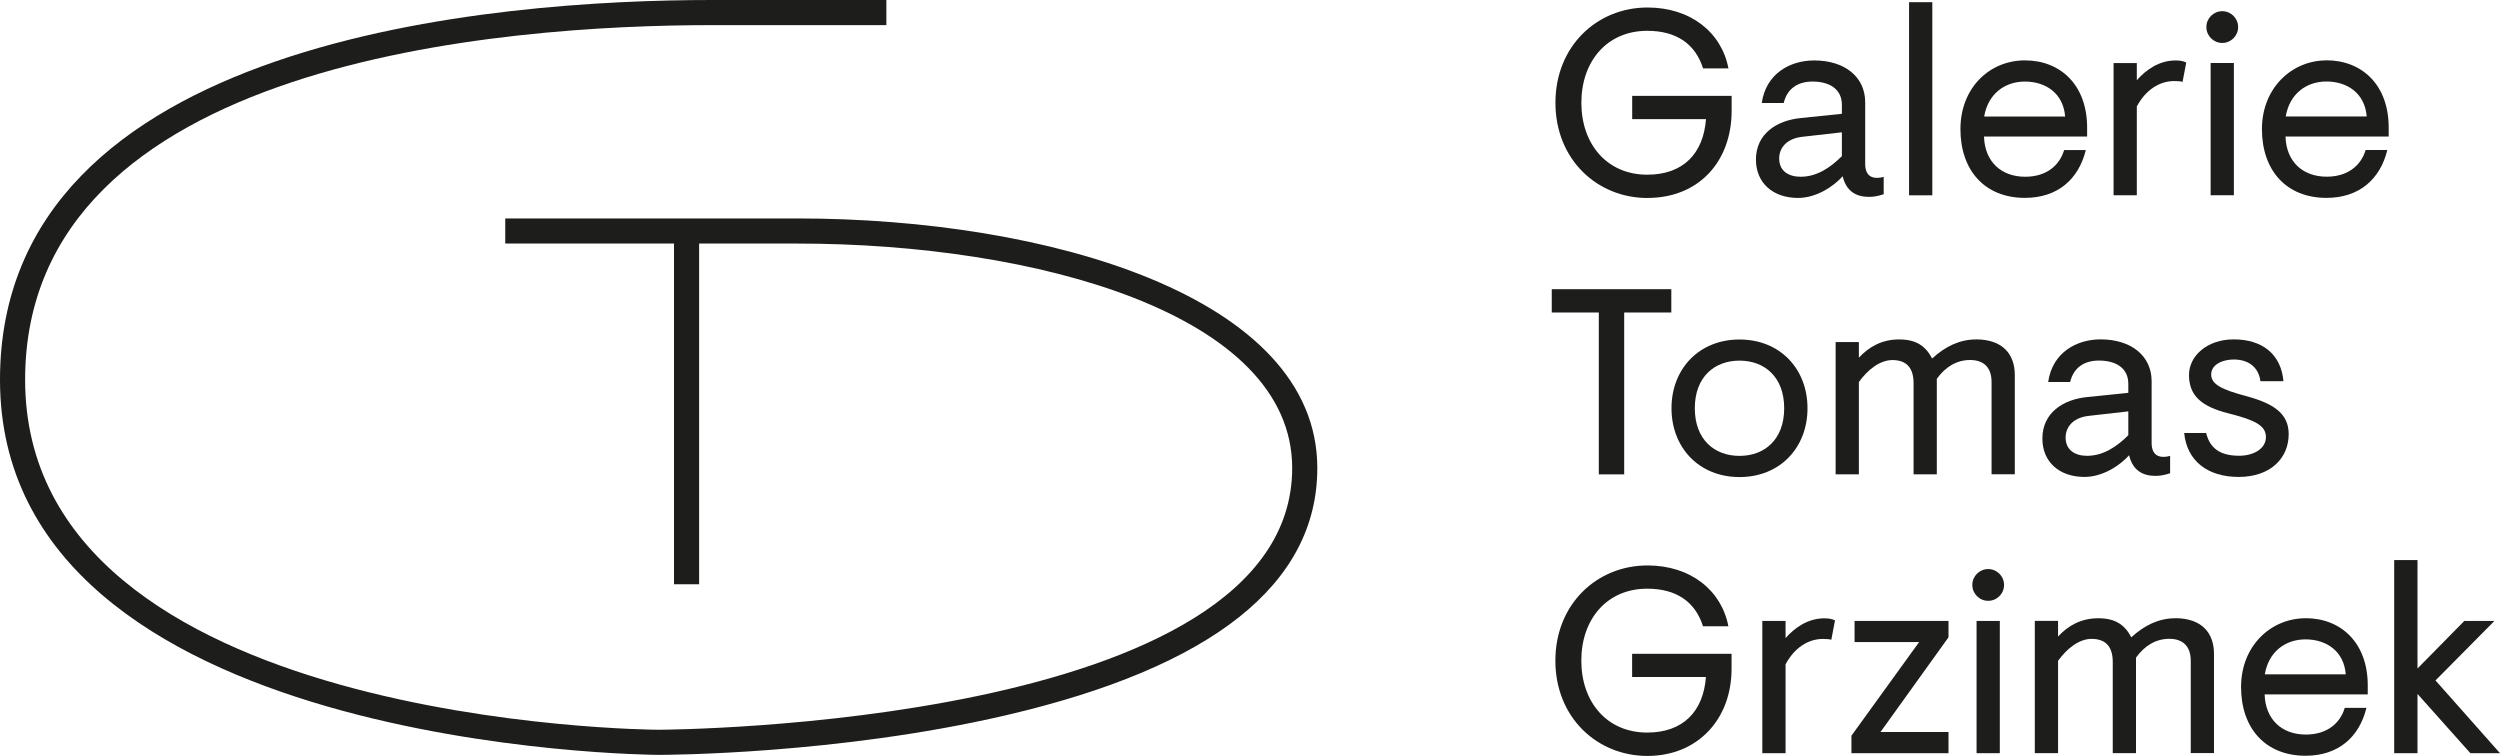
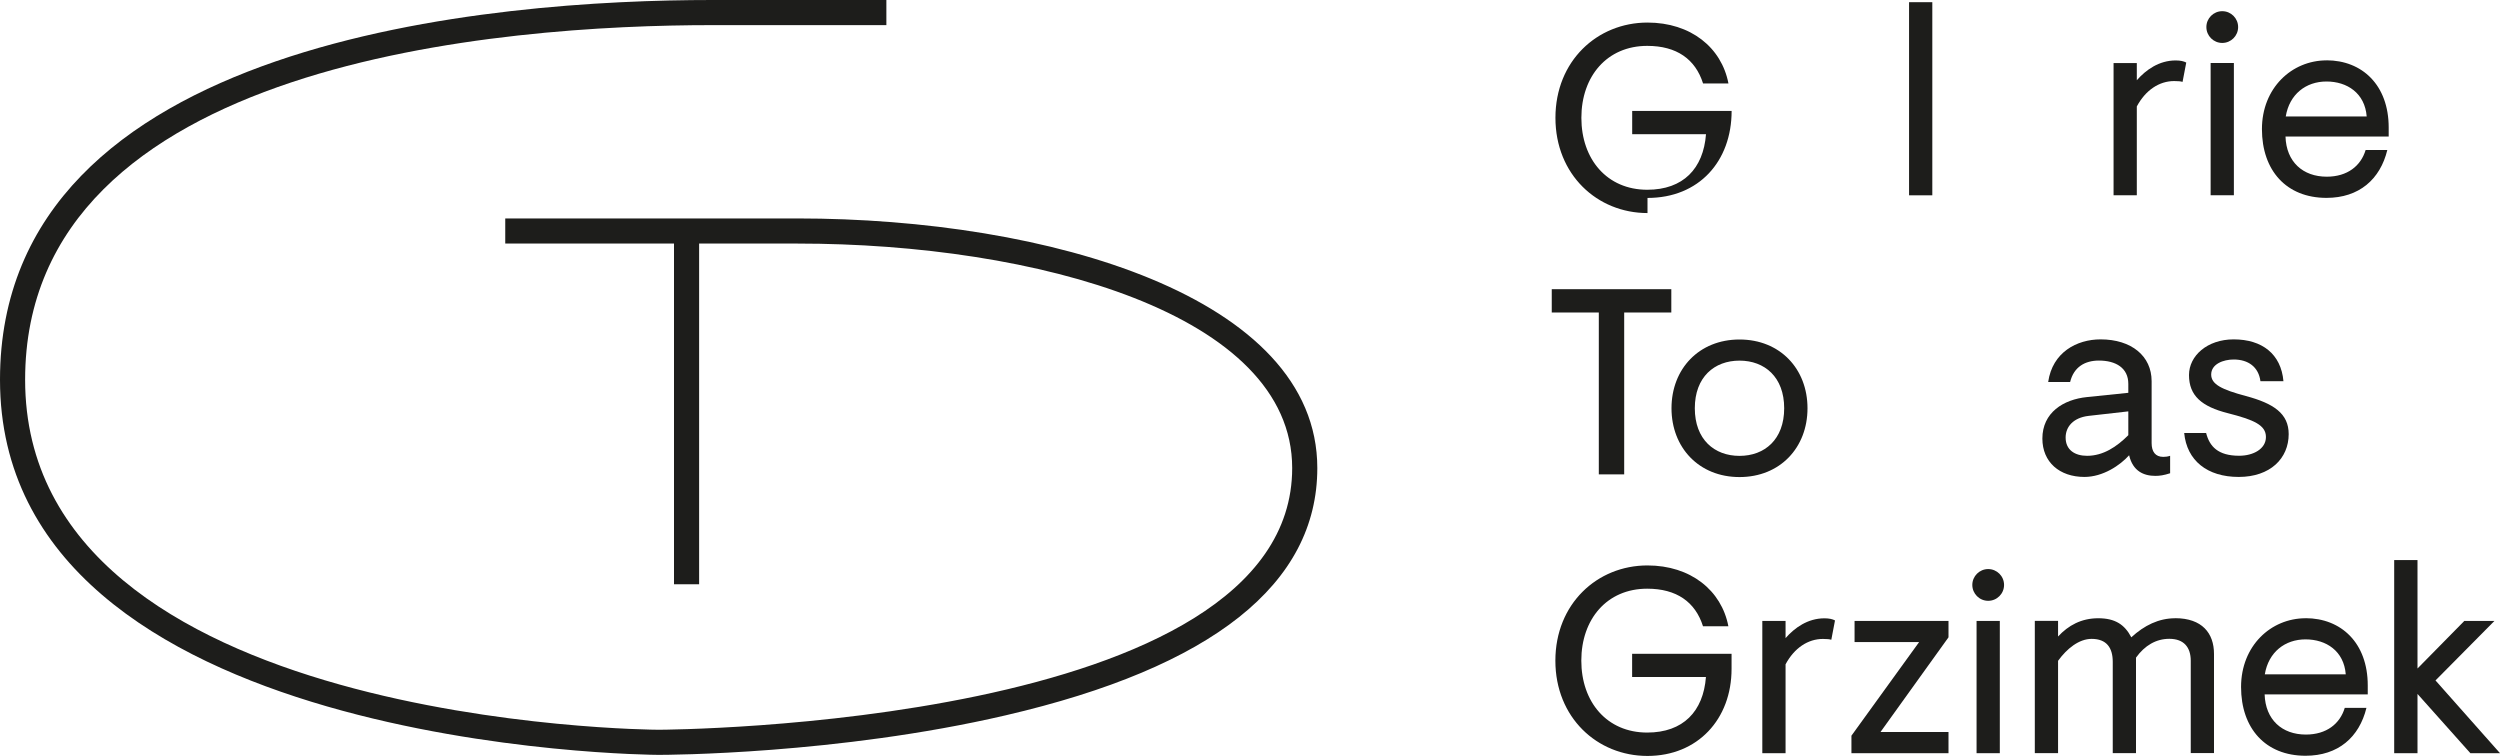
<svg xmlns="http://www.w3.org/2000/svg" id="Ebene_1" data-name="Ebene 1" viewBox="0 0 400 120.93">
  <defs>
    <style>
      .cls-1 {
        fill: #1d1d1b;
      }
    </style>
  </defs>
-   <path class="cls-1" d="M263.6,31.67c8.25,0,13.46-5.88,13.46-13.92v-2.41h-15.91v3.72h11.81c-.42,5.5-3.64,8.89-9.4,8.89-6.43,0-10.54-4.87-10.54-11.51s4.1-11.51,10.54-11.51c4.7,0,7.7,2.12,8.93,6.01h4.06c-1.1-5.76-6.05-9.74-12.95-9.74-8.04,0-14.73,6.14-14.73,15.24s6.69,15.24,14.73,15.24Z" />
-   <path class="cls-1" d="M288.1,18.89c-3.81,.38-7.15,2.5-7.15,6.64,0,3.77,2.75,6.14,6.73,6.14,2.96,0,5.71-1.86,7.15-3.47,.59,2.54,2.33,3.3,4.19,3.3,.68,0,1.35-.09,2.37-.42v-2.79c-.42,.13-.76,.17-1.1,.17-1.27,0-1.86-.85-1.86-2.2v-9.9c0-4.02-3.22-6.69-8.17-6.69-3.81,0-7.7,2.07-8.38,6.81h3.51c.59-2.41,2.37-3.43,4.61-3.43,2.71,0,4.7,1.19,4.7,3.72v1.44l-6.6,.68Zm6.6,6.09c-1.86,1.86-4.02,3.3-6.6,3.3-1.95,0-3.43-.93-3.43-2.92,0-1.7,1.18-3.18,3.68-3.47l6.35-.72v3.81Z" />
+   <path class="cls-1" d="M263.6,31.67c8.25,0,13.46-5.88,13.46-13.92h-15.91v3.72h11.81c-.42,5.5-3.64,8.89-9.4,8.89-6.43,0-10.54-4.87-10.54-11.51s4.1-11.51,10.54-11.51c4.7,0,7.7,2.12,8.93,6.01h4.06c-1.1-5.76-6.05-9.74-12.95-9.74-8.04,0-14.73,6.14-14.73,15.24s6.69,15.24,14.73,15.24Z" />
  <rect class="cls-1" x="305.45" y=".35" width="3.72" height="30.9" />
-   <path class="cls-1" d="M333.73,24.01h-3.47c-.76,2.54-2.92,4.27-6.22,4.27-3.81,0-6.47-2.37-6.6-6.43h16.5v-1.44c0-6.81-4.27-10.75-9.95-10.75s-10.32,4.4-10.32,11,3.89,11,10.32,11c5.21,0,8.59-2.96,9.74-7.66Zm-9.74-10.96c3.3,0,6.14,1.86,6.43,5.59h-12.95c.59-3.55,3.22-5.59,6.52-5.59Z" />
  <path class="cls-1" d="M341.89,17.03c1.4-2.62,3.6-4.06,5.97-4.06,.72,0,1.02,.04,1.35,.13l.59-3.09c-.38-.21-.93-.34-1.69-.34-2.67,0-4.78,1.52-6.22,3.17v-2.75h-3.72V31.24h3.72v-14.22Z" />
  <circle class="cls-1" cx="355.56" cy="4.33" r="2.54" />
  <rect class="cls-1" x="353.7" y="10.08" width="3.72" height="21.16" />
  <path class="cls-1" d="M372.24,9.66c-5.54,0-10.33,4.4-10.33,11s3.89,11,10.33,11c5.2,0,8.59-2.96,9.73-7.66h-3.47c-.76,2.54-2.92,4.27-6.22,4.27-3.81,0-6.48-2.37-6.6-6.43h16.51v-1.44c0-6.81-4.27-10.75-9.95-10.75Zm-6.52,8.97c.59-3.55,3.22-5.59,6.52-5.59s6.14,1.86,6.43,5.59h-12.95Z" />
  <polygon class="cls-1" points="255.81 75.9 259.87 75.9 259.87 50 267.41 50 267.41 46.27 248.28 46.27 248.28 50 255.81 50 255.81 75.9" />
  <path class="cls-1" d="M289.2,65.32c0-6.31-4.4-11-10.88-11s-10.88,4.7-10.88,11,4.4,11.01,10.88,11.01,10.88-4.7,10.88-11.01Zm-10.88,7.62c-4.02,0-7.15-2.62-7.15-7.62s3.13-7.62,7.15-7.62,7.15,2.62,7.15,7.62-3.13,7.62-7.15,7.62Z" />
-   <path class="cls-1" d="M316.16,54.31c-2.62,0-4.95,1.14-7.02,3.05-1.06-2.03-2.58-3.05-5.29-3.05s-4.78,1.14-6.43,2.92v-2.5h-3.72v21.16h3.72v-14.77c1.4-1.94,3.34-3.51,5.37-3.51,2.41,0,3.38,1.44,3.38,3.68v14.6h3.72v-15.28c1.4-1.95,3.22-3.01,5.33-3.01,2.33,0,3.43,1.36,3.43,3.51v14.77h3.72v-15.87c0-3.3-1.9-5.71-6.22-5.71Z" />
  <path class="cls-1" d="M327.71,61.12h3.51c.59-2.41,2.37-3.43,4.61-3.43,2.71,0,4.7,1.19,4.7,3.72v1.44l-6.6,.68c-3.81,.38-7.15,2.5-7.15,6.64,0,3.77,2.75,6.14,6.73,6.14,2.96,0,5.71-1.86,7.15-3.47,.59,2.54,2.33,3.3,4.19,3.3,.68,0,1.36-.09,2.37-.42v-2.79c-.42,.13-.76,.17-1.1,.17-1.27,0-1.86-.85-1.86-2.2v-9.91c0-4.02-3.22-6.69-8.17-6.69-3.81,0-7.7,2.07-8.38,6.81Zm12.82,8.51c-1.86,1.86-4.02,3.3-6.6,3.3-1.94,0-3.43-.93-3.43-2.92,0-1.7,1.19-3.18,3.68-3.47l6.35-.72v3.81Z" />
  <path class="cls-1" d="M366.19,69.46c0-3.3-2.41-4.91-6.86-6.1-3.81-1.02-5.54-1.86-5.54-3.43,0-1.69,1.95-2.41,3.6-2.41,2.33,0,3.98,1.19,4.28,3.47h3.68c-.38-4.36-3.43-6.69-7.96-6.69-4.23,0-7.15,2.62-7.15,5.71,0,3.3,2.03,5.04,6.22,6.1,4.15,1.06,6.09,1.9,6.09,3.81s-2.03,3-4.28,3c-3.38,0-4.74-1.48-5.29-3.64h-3.51c.42,4.4,3.68,7.03,8.72,7.03s8-2.96,8-6.86Z" />
  <path class="cls-1" d="M261.14,108.32h11.81c-.42,5.5-3.64,8.89-9.4,8.89-6.43,0-10.54-4.87-10.54-11.51s4.1-11.51,10.54-11.51c4.7,0,7.7,2.12,8.93,6.01h4.06c-1.1-5.75-6.05-9.73-12.95-9.73-8.04,0-14.73,6.14-14.73,15.24s6.69,15.24,14.73,15.24,13.46-5.88,13.46-13.93v-2.41h-15.91v3.72Z" />
  <path class="cls-1" d="M285.69,102.1v-2.75h-3.72v21.16h3.72v-14.22c1.4-2.62,3.6-4.06,5.97-4.06,.72,0,1.02,.04,1.35,.13l.59-3.09c-.38-.21-.93-.34-1.69-.34-2.67,0-4.78,1.52-6.22,3.17Z" />
  <polygon class="cls-1" points="296.73 102.73 307.06 102.73 296.23 117.71 296.23 120.51 311.76 120.51 311.76 117.12 300.88 117.12 311.76 101.97 311.76 99.35 296.73 99.35 296.73 102.73" />
  <path class="cls-1" d="M318.11,91.05c-1.4,0-2.54,1.14-2.54,2.54s1.14,2.54,2.54,2.54,2.54-1.14,2.54-2.54-1.14-2.54-2.54-2.54Z" />
  <rect class="cls-1" x="316.25" y="99.35" width="3.72" height="21.16" />
  <path class="cls-1" d="M348.03,98.92c-2.62,0-4.95,1.14-7.02,3.05-1.06-2.03-2.58-3.05-5.29-3.05s-4.78,1.14-6.43,2.92v-2.5h-3.72v21.16h3.72v-14.77c1.4-1.94,3.34-3.51,5.37-3.51,2.41,0,3.38,1.44,3.38,3.68v14.6h3.72v-15.28c1.4-1.95,3.22-3.01,5.33-3.01,2.33,0,3.43,1.36,3.43,3.51v14.77h3.72v-15.87c0-3.3-1.9-5.71-6.22-5.71Z" />
  <path class="cls-1" d="M368.89,98.92c-5.54,0-10.32,4.4-10.32,11s3.89,11,10.32,11c5.21,0,8.59-2.96,9.74-7.66h-3.47c-.76,2.54-2.92,4.27-6.22,4.27-3.81,0-6.47-2.37-6.6-6.43h16.5v-1.44c0-6.81-4.27-10.75-9.95-10.75Zm-6.52,8.97c.59-3.55,3.22-5.59,6.52-5.59s6.14,1.86,6.43,5.59h-12.95Z" />
  <polygon class="cls-1" points="389.68 108.87 399.11 99.35 394.29 99.35 386.8 106.96 386.8 89.61 383.07 89.61 383.07 120.51 386.8 120.51 386.8 111.03 395.26 120.51 400 120.51 389.68 108.87" />
  <path class="cls-1" d="M127.57,34.95h-46.73v4.02h27v54.51h4.02V38.97h15.71c38.14,0,79.18,11.24,79.18,35.92,0,41.39-100.35,41.87-101.37,41.87S4.02,116.12,4.02,60.76C4.02,9.55,80.9,4.02,113.95,4.02h27.87V0h-27.87C79.69,0,0,5.92,0,60.76c0,59.33,104.33,60.02,105.38,60.02,1.16,0,28.61-.07,55.49-6.32,33.11-7.69,49.9-21.01,49.9-39.57,0-27.44-43.13-39.94-83.2-39.94Z" />
</svg>